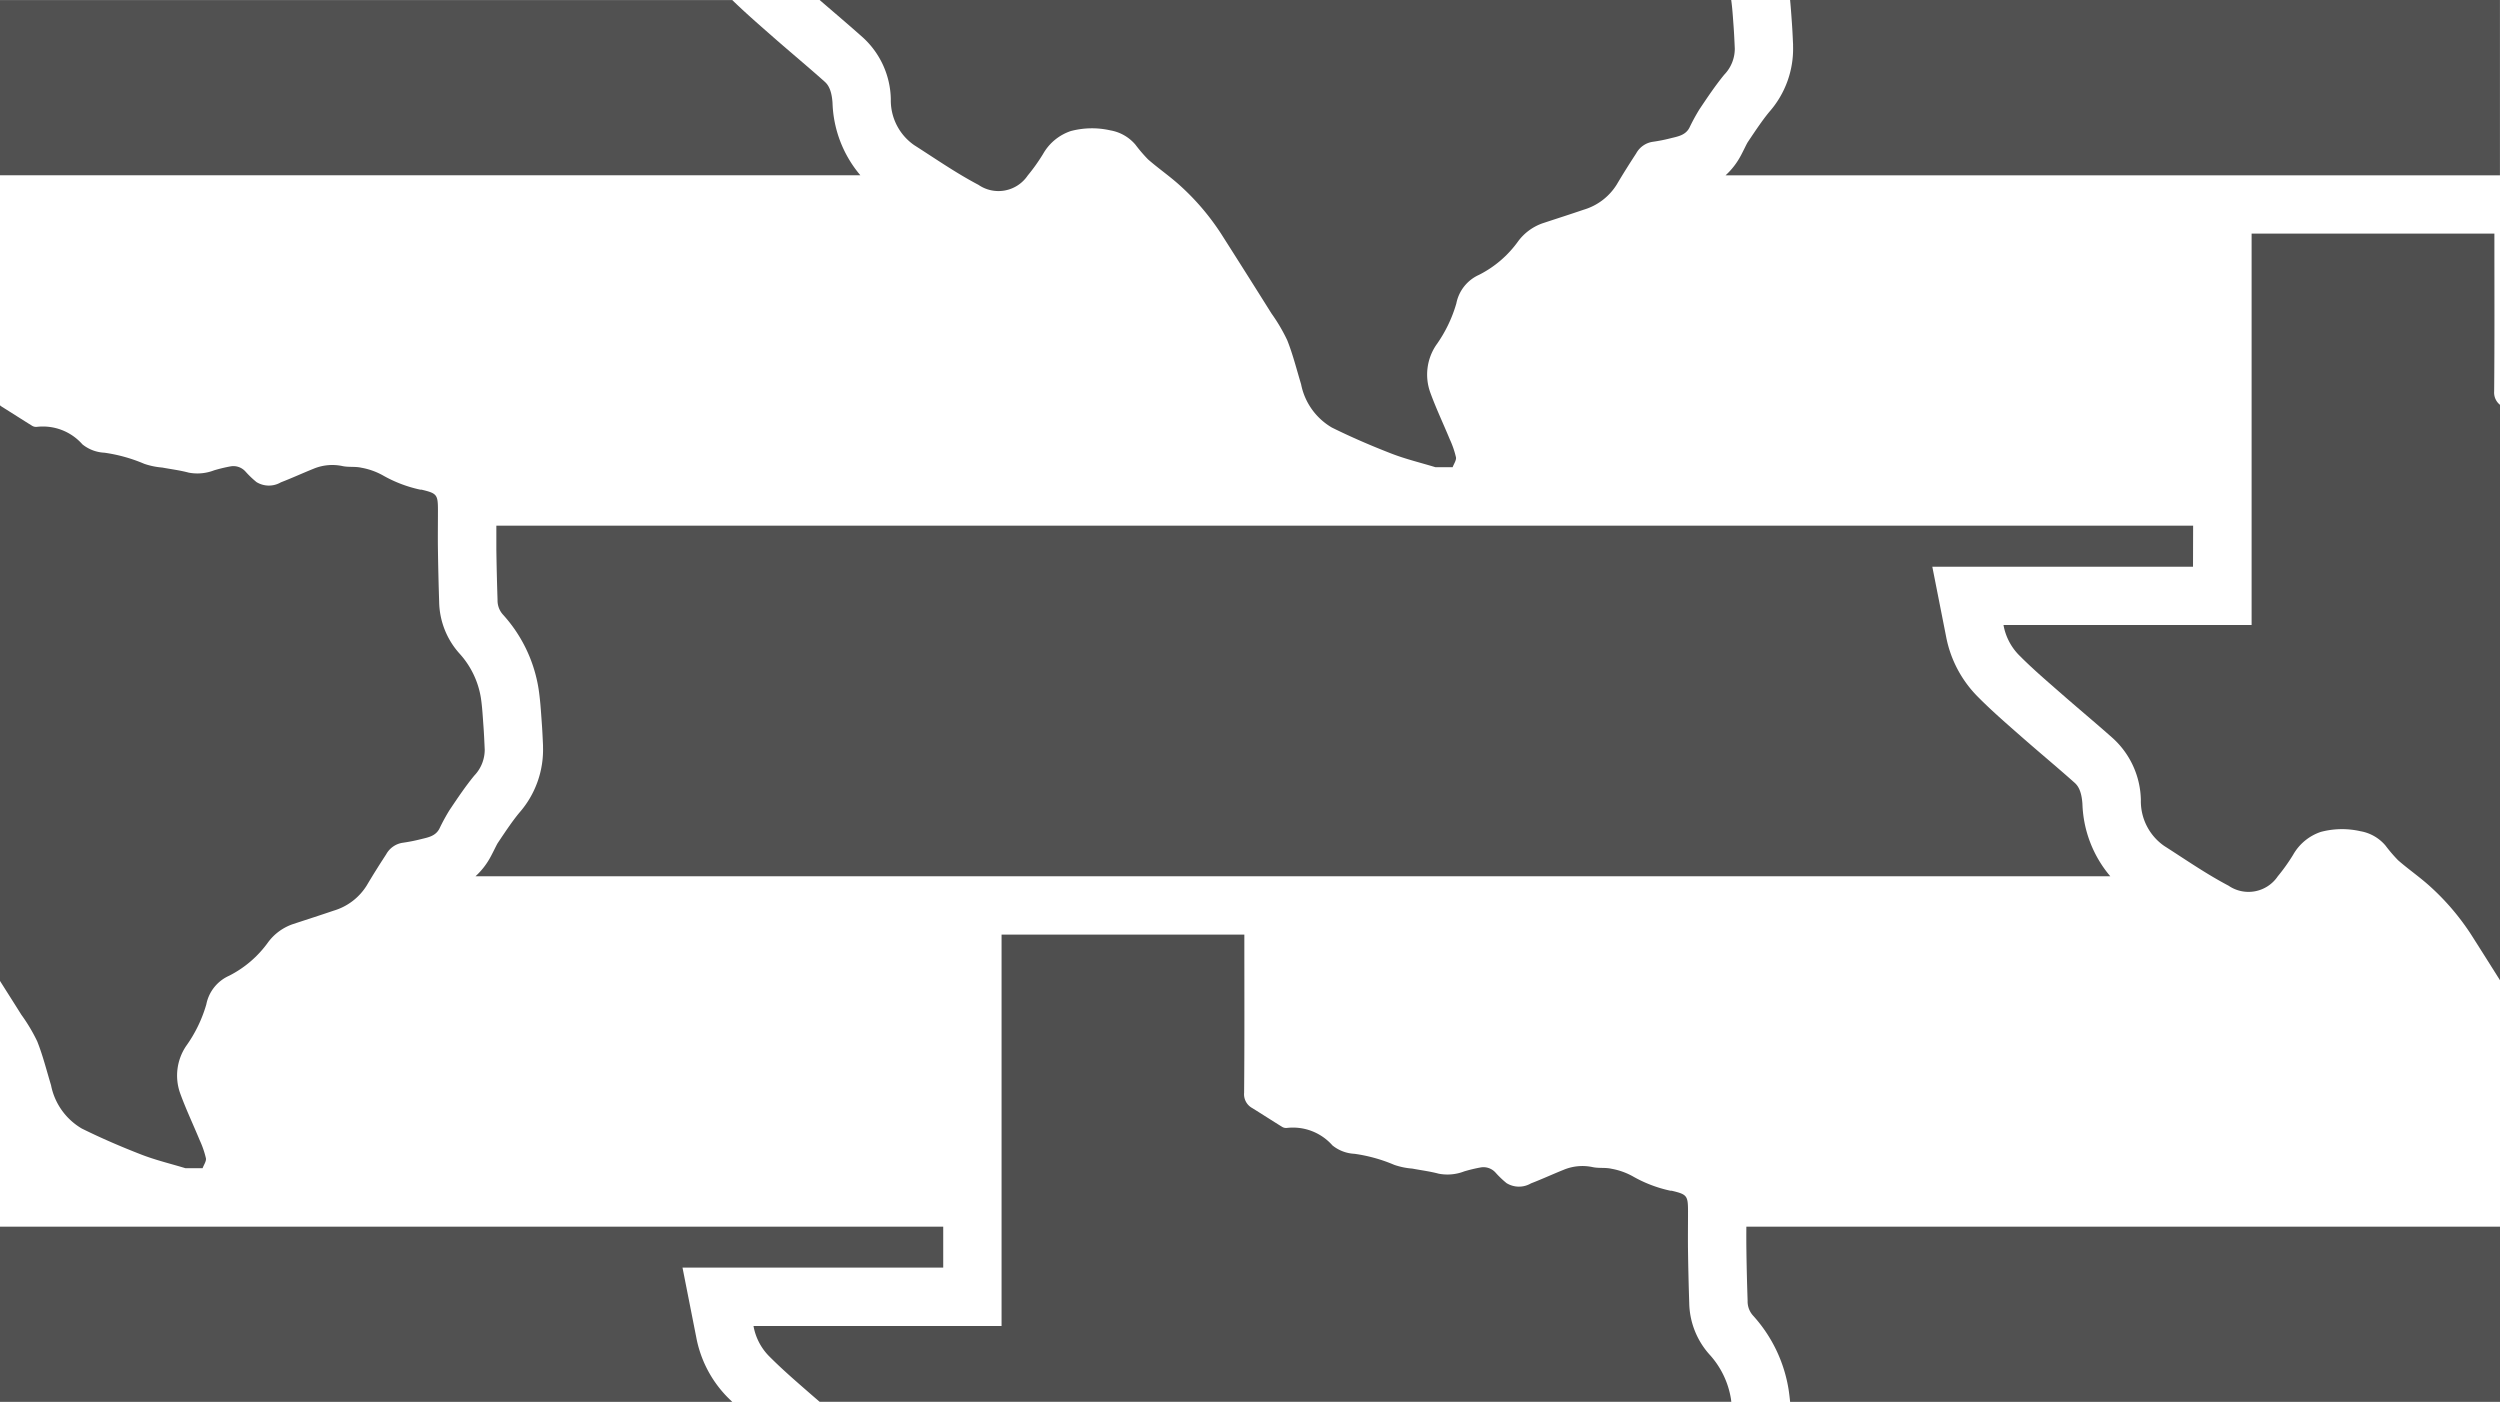
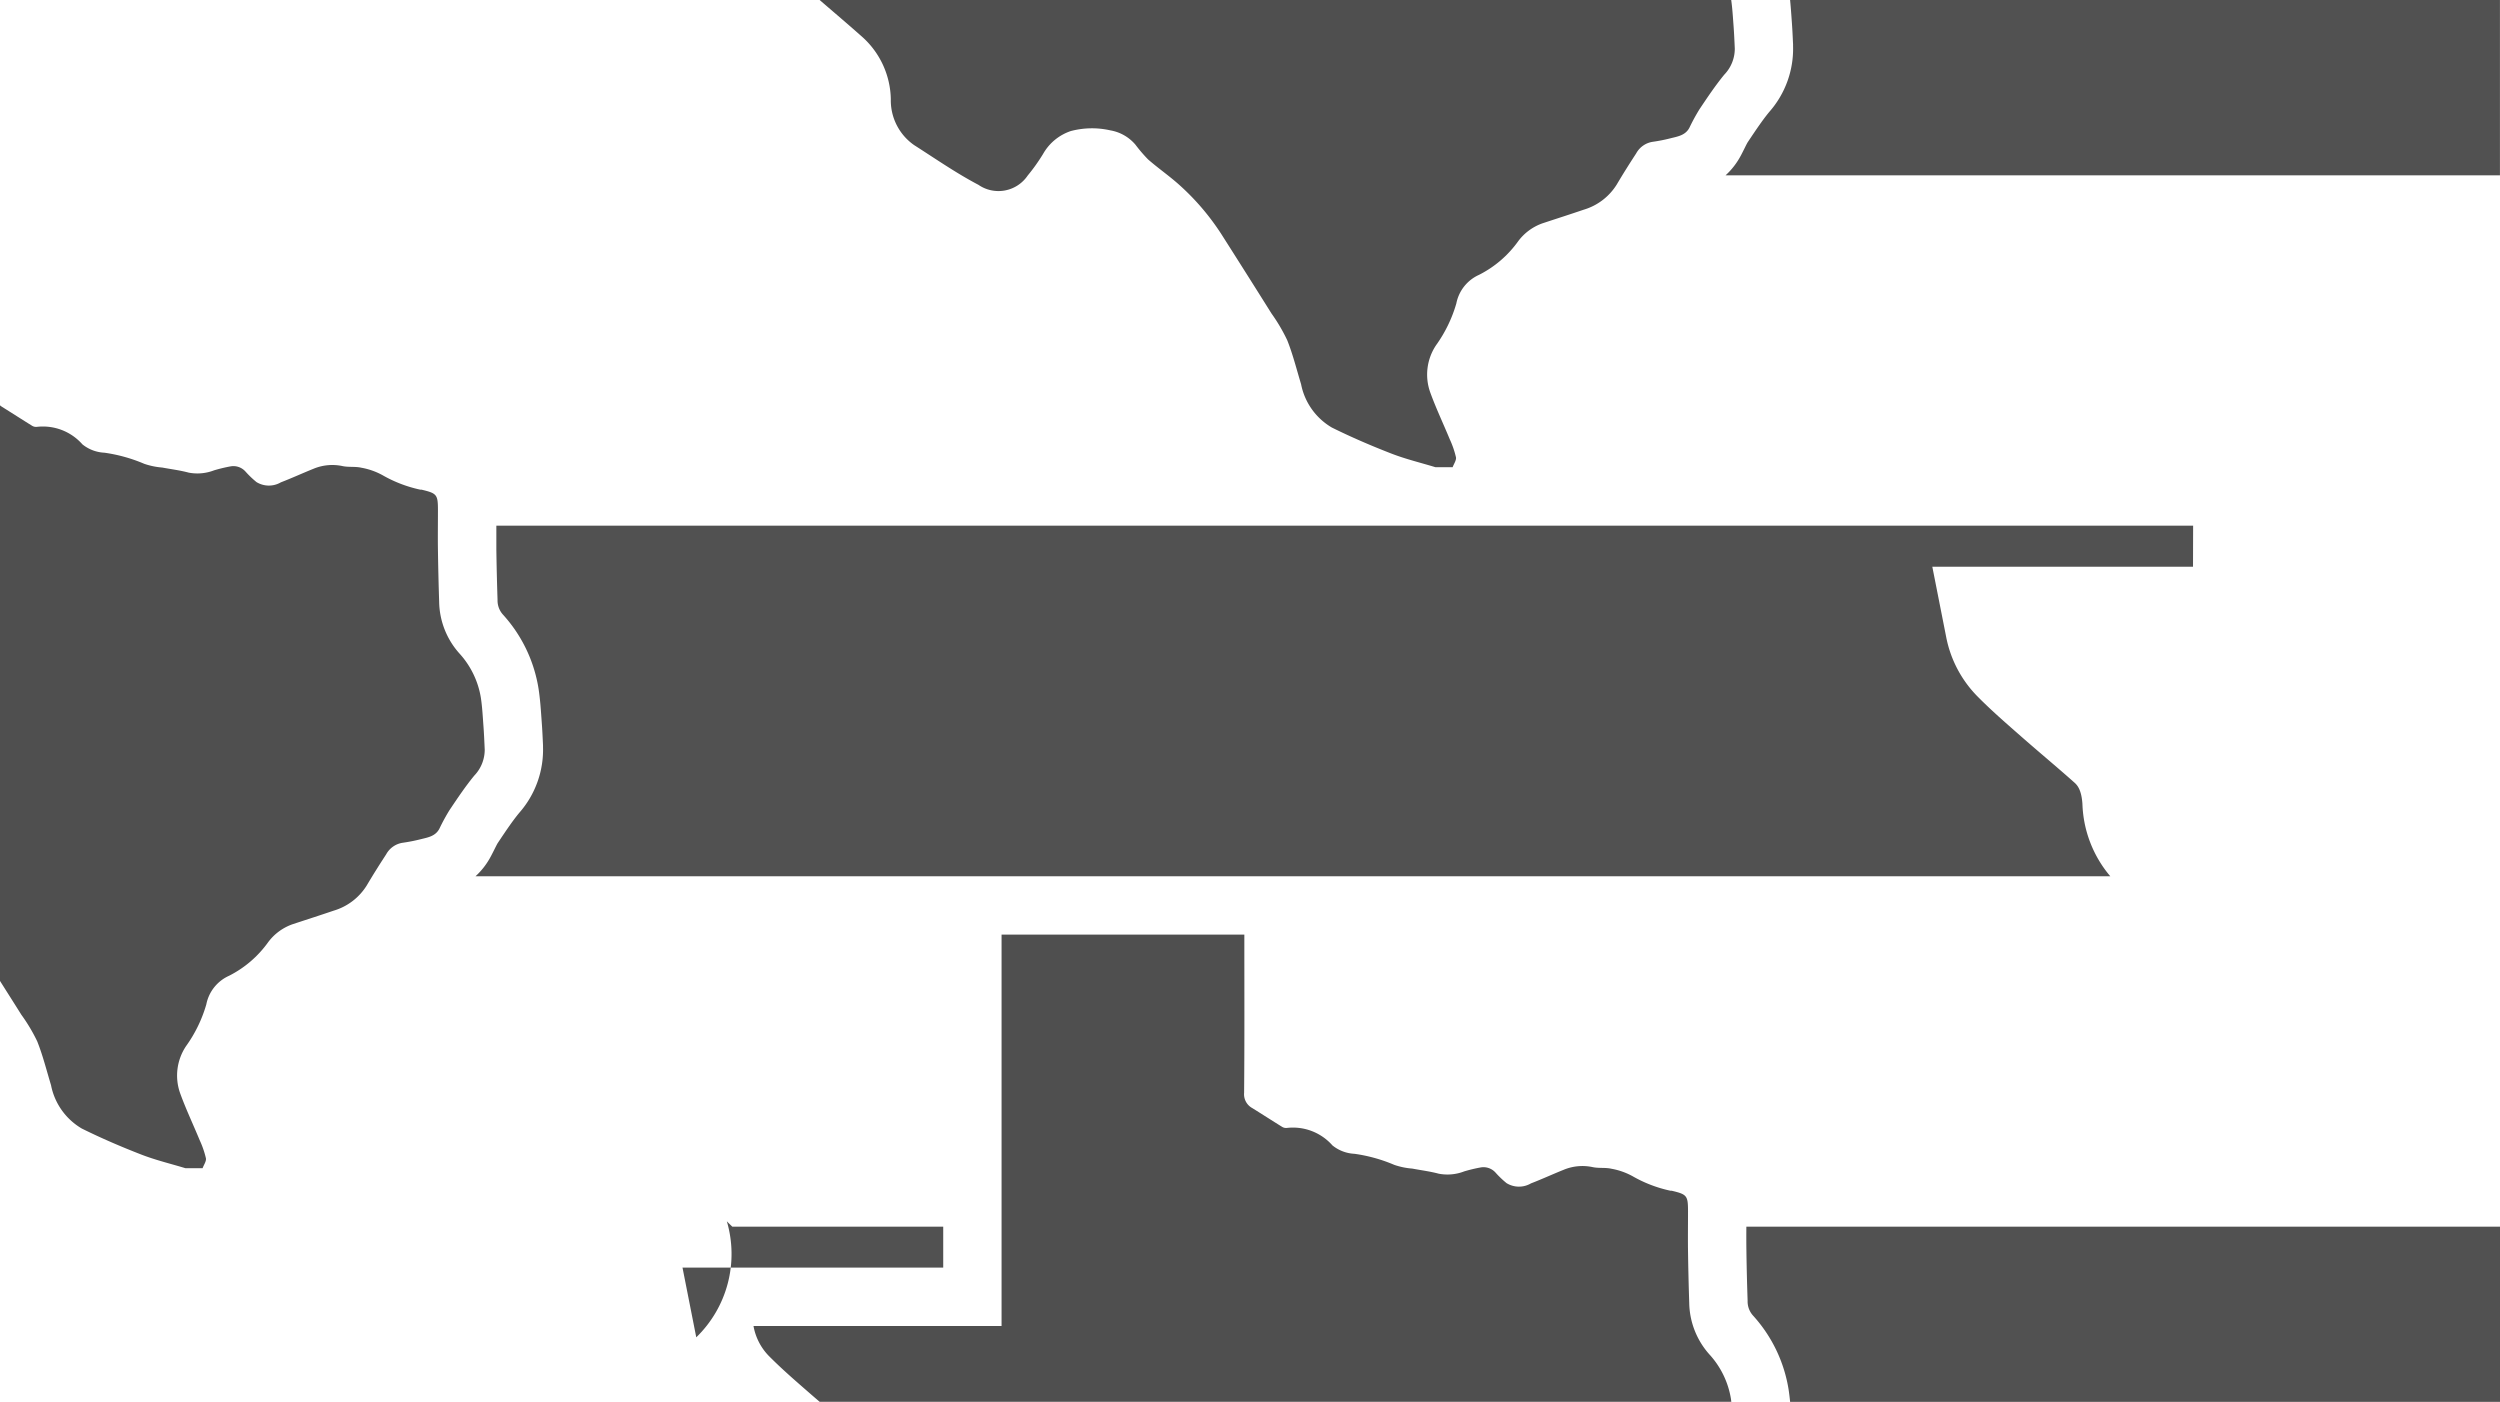
<svg xmlns="http://www.w3.org/2000/svg" width="107" height="60" viewBox="0 0 107 60">
  <g transform="translate(1060 -3600)">
    <path d="M-916.635,3604.241a2.331,2.331,0,0,0,1,1.971c.909.58,1.8,1.2,2.752,1.7a1.51,1.51,0,0,0,2.107-.4,7.9,7.9,0,0,0,.657-.922,2.148,2.148,0,0,1,1.188-.981,3.542,3.542,0,0,1,1.694-.029,1.807,1.807,0,0,1,1.073.614,6.409,6.409,0,0,0,.539.629c.428.374.9.7,1.323,1.078a10.408,10.408,0,0,1,1.807,2.109q1.083,1.7,2.154,3.409a7.419,7.419,0,0,1,.674,1.146c.242.608.4,1.249.591,1.877a2.765,2.765,0,0,0,1.318,1.857c.827.41,1.677.776,2.537,1.11.614.239,1.261.394,1.894.587h.738c.052-.143.166-.3.142-.426a3.954,3.954,0,0,0-.266-.771c-.277-.671-.59-1.328-.837-2.01a2.26,2.26,0,0,1,.251-2.013,5.84,5.84,0,0,0,.868-1.788,1.7,1.7,0,0,1,.972-1.225,4.619,4.619,0,0,0,1.673-1.435,2.208,2.208,0,0,1,1.075-.781c.575-.19,1.152-.374,1.725-.57a2.5,2.5,0,0,0,1.424-1.085c.266-.45.545-.892.83-1.329a.968.968,0,0,1,.695-.492,7.029,7.029,0,0,0,.78-.154c.3-.075.63-.124.8-.447a8.475,8.475,0,0,1,.43-.79c.339-.506.679-1.015,1.064-1.485a1.6,1.6,0,0,0,.45-1.115c-.015-.33-.029-.66-.054-.99-.028-.365-.048-.732-.1-1.095h-39.02c.621.537,1.248,1.066,1.861,1.613A3.666,3.666,0,0,1-916.635,3604.241Z" transform="translate(-105.238 0)" fill="#4F4F4F" />
    <path d="M-761.815,3600c.023.235.04.461.055.669l.017.239c.025.33.04.66.055.99l0,.074a4.082,4.082,0,0,1-1.014,2.813c-.3.362-.584.79-.888,1.243l-.033.05c-.033.048-.1.185-.157.3-.045.09-.09.179-.136.267a3.127,3.127,0,0,1-.661.859h33.144V3600Z" transform="translate(-221.569 0)" fill="#4C4C4C" opacity="0.966" />
-     <path d="M-1024.368,3604.405c-.042-.647-.246-.829-.356-.927-.395-.352-.795-.694-1.218-1.057-.358-.306-.715-.612-1.069-.924l-.222-.195c-.469-.412-.952-.838-1.427-1.3H-1060v7.5h36.824A5.031,5.031,0,0,1-1024.368,3604.405Z" transform="translate(0 0)" fill="#4C4C4C" opacity="0.966" />
-     <path d="M-696,3646.756c.019-2.161.01-4.322.01-6.483V3640h-10.391v16.752H-717a2.445,2.445,0,0,0,.641,1.265c.555.564,1.156,1.081,1.751,1.6.761.67,1.542,1.316,2.3,1.991a3.666,3.666,0,0,1,1.187,2.629,2.331,2.331,0,0,0,1,1.971c.909.581,1.8,1.2,2.752,1.7a1.51,1.51,0,0,0,2.107-.4,7.914,7.914,0,0,0,.657-.921,2.146,2.146,0,0,1,1.188-.981,3.543,3.543,0,0,1,1.694-.029,1.807,1.807,0,0,1,1.073.615,6.431,6.431,0,0,0,.539.629c.428.374.9.7,1.323,1.078a10.411,10.411,0,0,1,1.807,2.109c.414.65.823,1.3,1.235,1.954v-24.632A.668.668,0,0,1-696,3646.756Z" transform="translate(-257.25 -30.001)" fill="#4F4F4F" />
    <path d="M-905.065,3690h-72.622c0,.339,0,.679,0,1.019.01.718.028,1.444.051,2.156a.9.9,0,0,0,.236.636,6.144,6.144,0,0,1,1.519,3.167c.065.428.094.834.119,1.193l.017.238c.025.33.04.66.055.991l0,.073a4.083,4.083,0,0,1-1.014,2.813c-.3.362-.584.79-.888,1.243l-.033.05c-.032.048-.1.186-.157.3-.045.089-.09.179-.137.267a3.128,3.128,0,0,1-.66.859h69.968a5.033,5.033,0,0,1-1.192-3.095c-.042-.647-.246-.829-.356-.926-.395-.353-.795-.694-1.218-1.057-.358-.306-.715-.612-1.069-.923l-.222-.195c-.546-.48-1.111-.976-1.659-1.534a4.96,4.96,0,0,1-1.312-2.534l-.589-2.984h11.158Z" transform="translate(-61.069 -67.501)" fill="#4C4C4C" opacity="0.966" />
    <path d="M-1058.407,3696.579c.242.607.4,1.248.591,1.876a2.766,2.766,0,0,0,1.318,1.857c.827.41,1.677.776,2.537,1.11.614.239,1.261.394,1.894.586h.738c.052-.143.166-.3.142-.426a3.994,3.994,0,0,0-.266-.771c-.277-.671-.59-1.329-.837-2.01a2.262,2.262,0,0,1,.251-2.014,5.83,5.83,0,0,0,.869-1.788,1.7,1.7,0,0,1,.972-1.225,4.621,4.621,0,0,0,1.673-1.435,2.209,2.209,0,0,1,1.075-.781c.575-.19,1.152-.374,1.725-.57a2.5,2.5,0,0,0,1.424-1.085c.266-.45.545-.892.83-1.329a.968.968,0,0,1,.695-.492,7.2,7.2,0,0,0,.78-.153c.305-.076.63-.125.8-.447a8.46,8.46,0,0,1,.429-.79c.339-.505.679-1.015,1.064-1.484a1.6,1.6,0,0,0,.449-1.116c-.015-.33-.029-.66-.053-.99-.031-.414-.051-.831-.114-1.241a3.693,3.693,0,0,0-.924-1.892,3.392,3.392,0,0,1-.859-2.2q-.036-1.1-.052-2.2c-.009-.571,0-1.142,0-1.713,0-.679-.041-.73-.7-.888-.017,0-.036,0-.053,0a5.612,5.612,0,0,1-1.618-.62,2.96,2.96,0,0,0-.91-.32c-.259-.059-.541-.014-.8-.069a2.091,2.091,0,0,0-1.242.113c-.468.188-.927.4-1.4.582a1.016,1.016,0,0,1-1.044-.011,4.143,4.143,0,0,1-.474-.455.694.694,0,0,0-.637-.217,6.741,6.741,0,0,0-.7.168,1.981,1.981,0,0,1-1.088.1c-.371-.1-.756-.147-1.134-.218a3.1,3.1,0,0,1-.773-.161,6.734,6.734,0,0,0-1.7-.474,1.623,1.623,0,0,1-.943-.357,2.256,2.256,0,0,0-1.957-.749.32.32,0,0,1-.194-.045c-.429-.265-.854-.54-1.282-.807a.837.837,0,0,1-.1-.074v24.632c.306.485.614.968.919,1.455A7.362,7.362,0,0,1-1058.407,3696.579Z" transform="translate(0 -52.01)" fill="#4F4F4F" />
    <path d="M-890.093,3777.963a3.393,3.393,0,0,1-.858-2.2q-.036-1.1-.052-2.2c-.008-.571,0-1.142,0-1.713,0-.679-.041-.73-.7-.887-.017,0-.036,0-.052,0a5.612,5.612,0,0,1-1.618-.62,2.958,2.958,0,0,0-.91-.321c-.259-.059-.541-.013-.8-.069a2.087,2.087,0,0,0-1.242.114c-.468.187-.927.4-1.4.582a1.016,1.016,0,0,1-1.045-.011,4.129,4.129,0,0,1-.474-.454.693.693,0,0,0-.637-.217,6.5,6.5,0,0,0-.7.168,1.985,1.985,0,0,1-1.088.1c-.371-.1-.756-.147-1.134-.219a3.1,3.1,0,0,1-.773-.16,6.7,6.7,0,0,0-1.7-.473,1.627,1.627,0,0,1-.944-.358,2.256,2.256,0,0,0-1.957-.749.324.324,0,0,1-.194-.044c-.43-.266-.854-.54-1.283-.807a.674.674,0,0,1-.348-.655c.019-2.161.01-4.322.01-6.483V3760h-10.391v16.753H-931a2.446,2.446,0,0,0,.641,1.265c.555.563,1.157,1.082,1.751,1.6.145.127.292.252.438.378h39.02c-.006-.048-.011-.1-.019-.146A3.689,3.689,0,0,0-890.093,3777.963Z" transform="translate(-96.75 -120)" fill="#4F4F4F" />
    <path d="M-761.025,3811.019c.01.718.028,1.444.052,2.156a.9.9,0,0,0,.236.636,6.148,6.148,0,0,1,1.519,3.167c.027.179.047.353.064.522h30.383V3810h-32.256C-761.029,3810.34-761.03,3810.679-761.025,3811.019Z" transform="translate(-224.229 -157.5)" fill="#4C4C4C" opacity="0.966" />
-     <path d="M-1030.2,3814.737l-.589-2.984h11.159V3810H-1060v7.5h31.341c-.078-.076-.156-.15-.233-.229A4.962,4.962,0,0,1-1030.2,3814.737Z" transform="translate(0 -157.5)" fill="#4C4C4C" opacity="0.966" />
+     <path d="M-1030.2,3814.737l-.589-2.984h11.159V3810H-1060h31.341c-.078-.076-.156-.15-.233-.229A4.962,4.962,0,0,1-1030.2,3814.737Z" transform="translate(0 -157.5)" fill="#4C4C4C" opacity="0.966" />
  </g>
</svg>